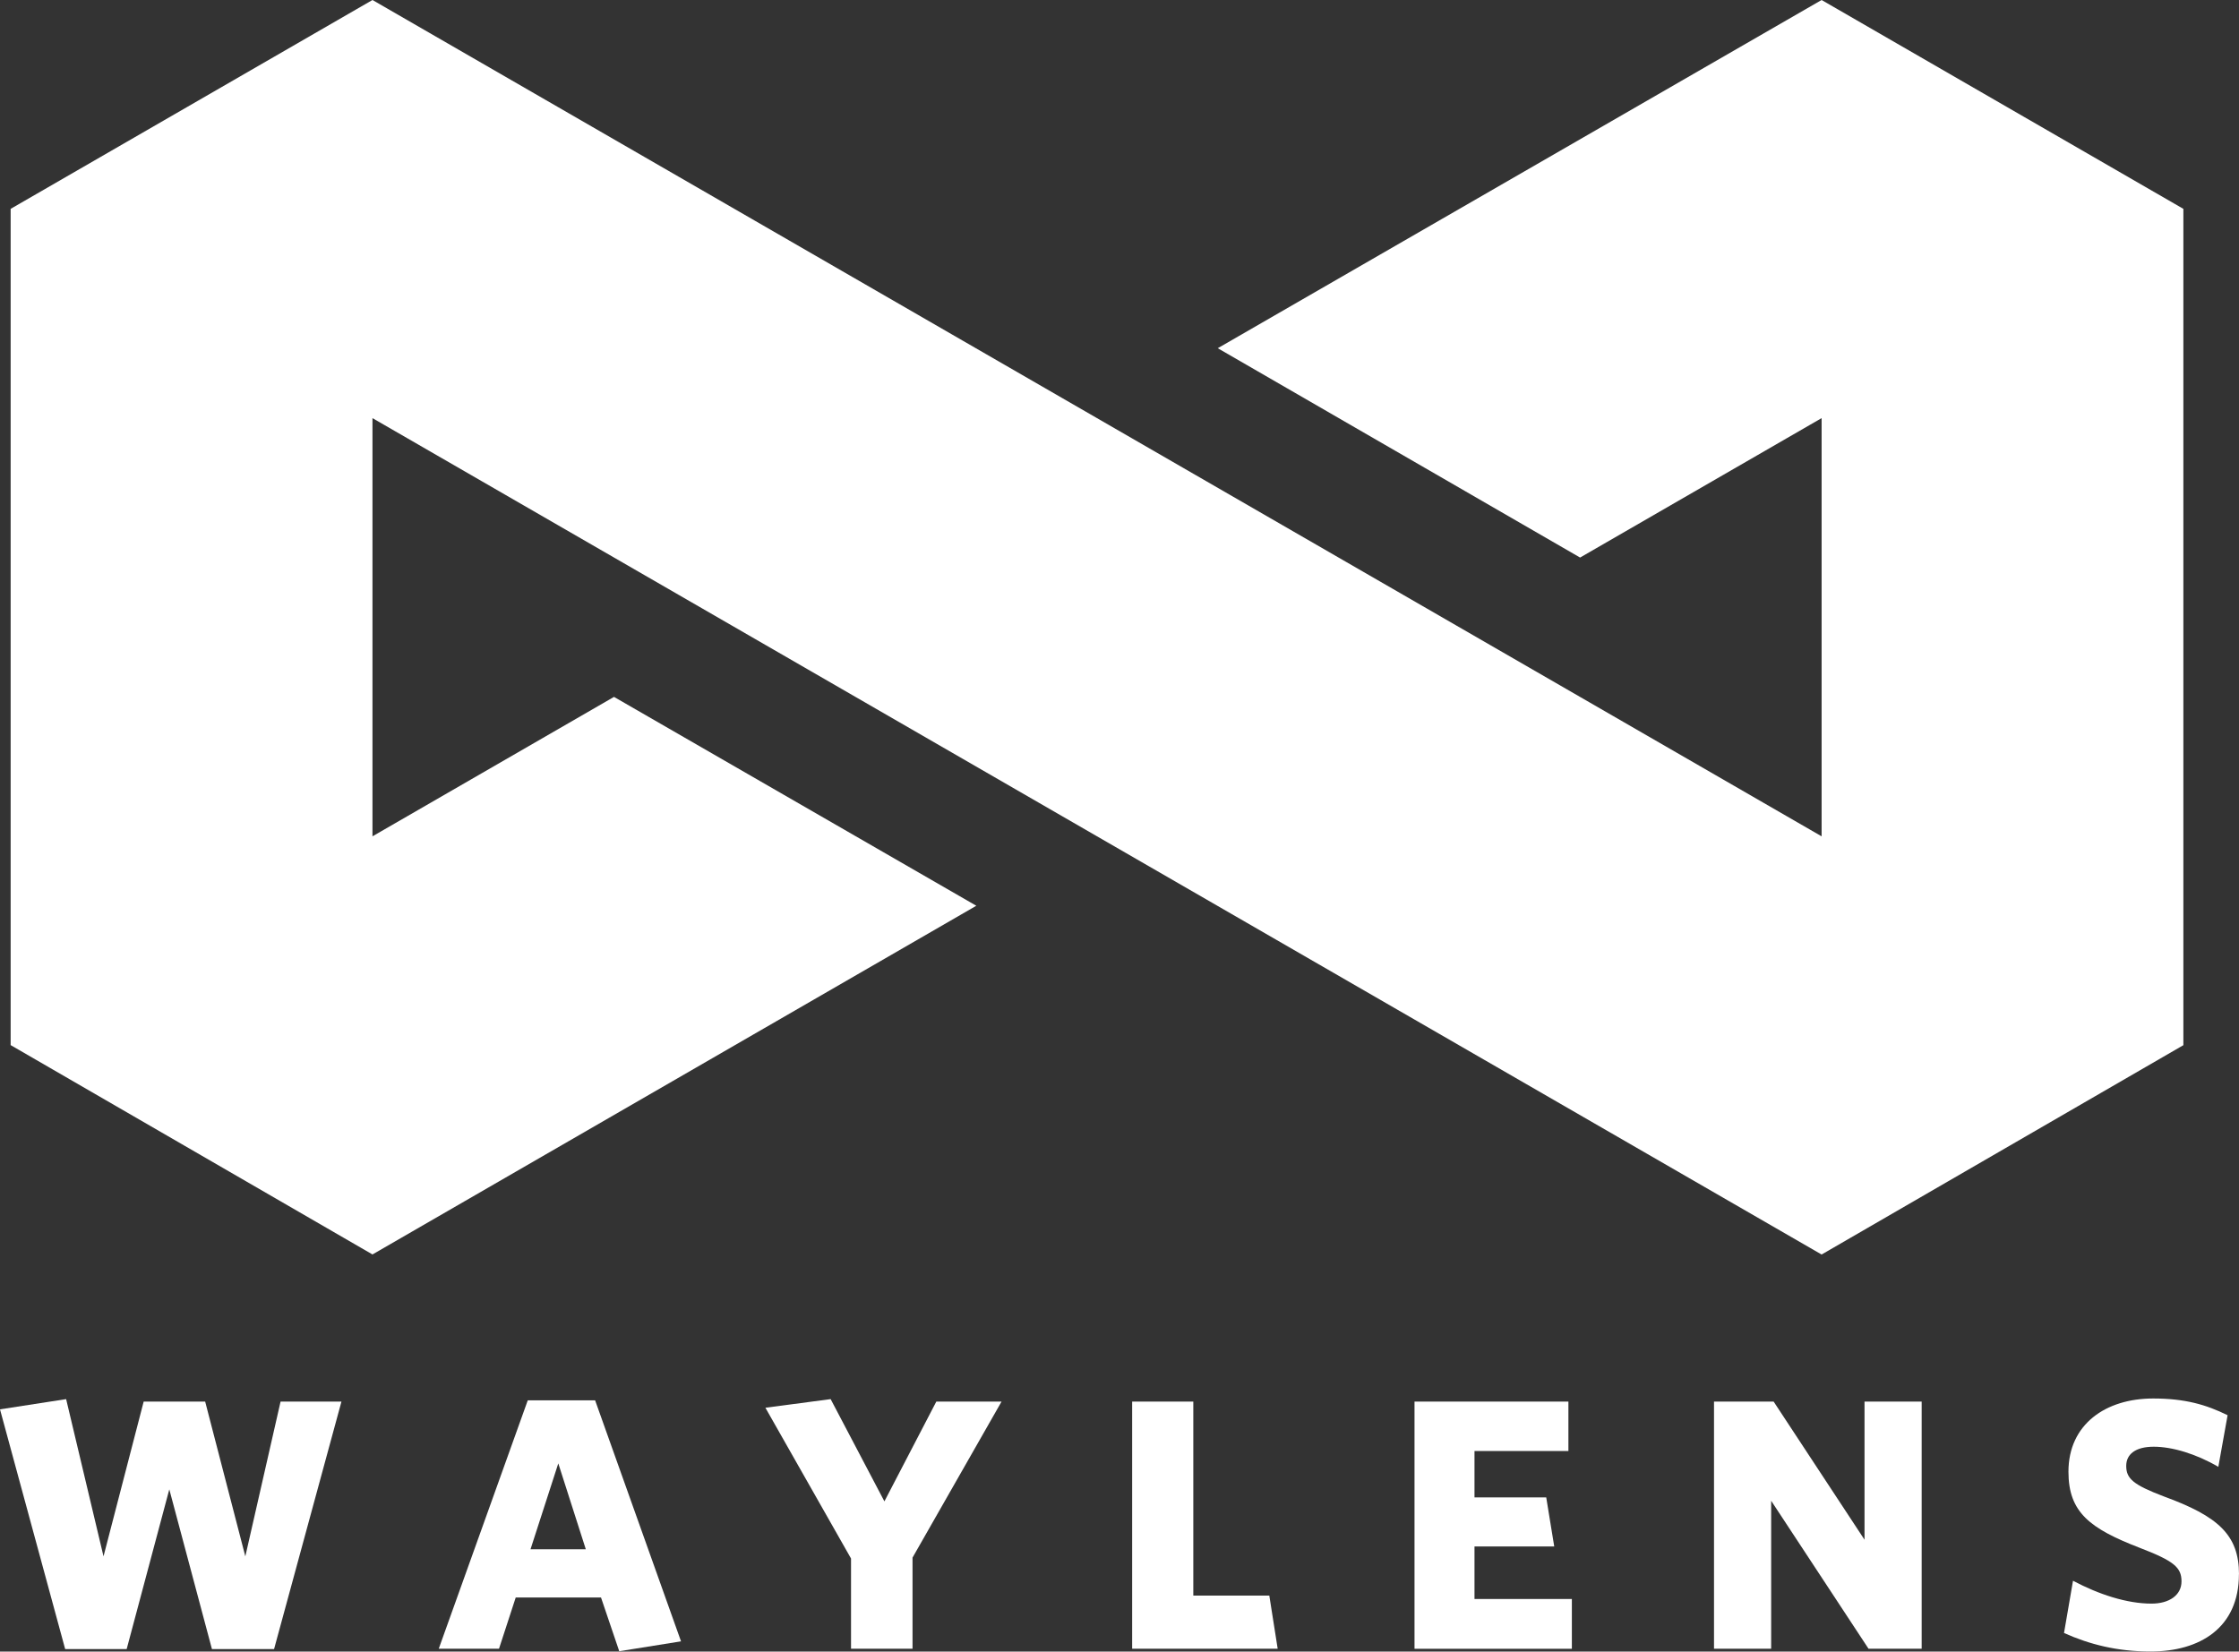
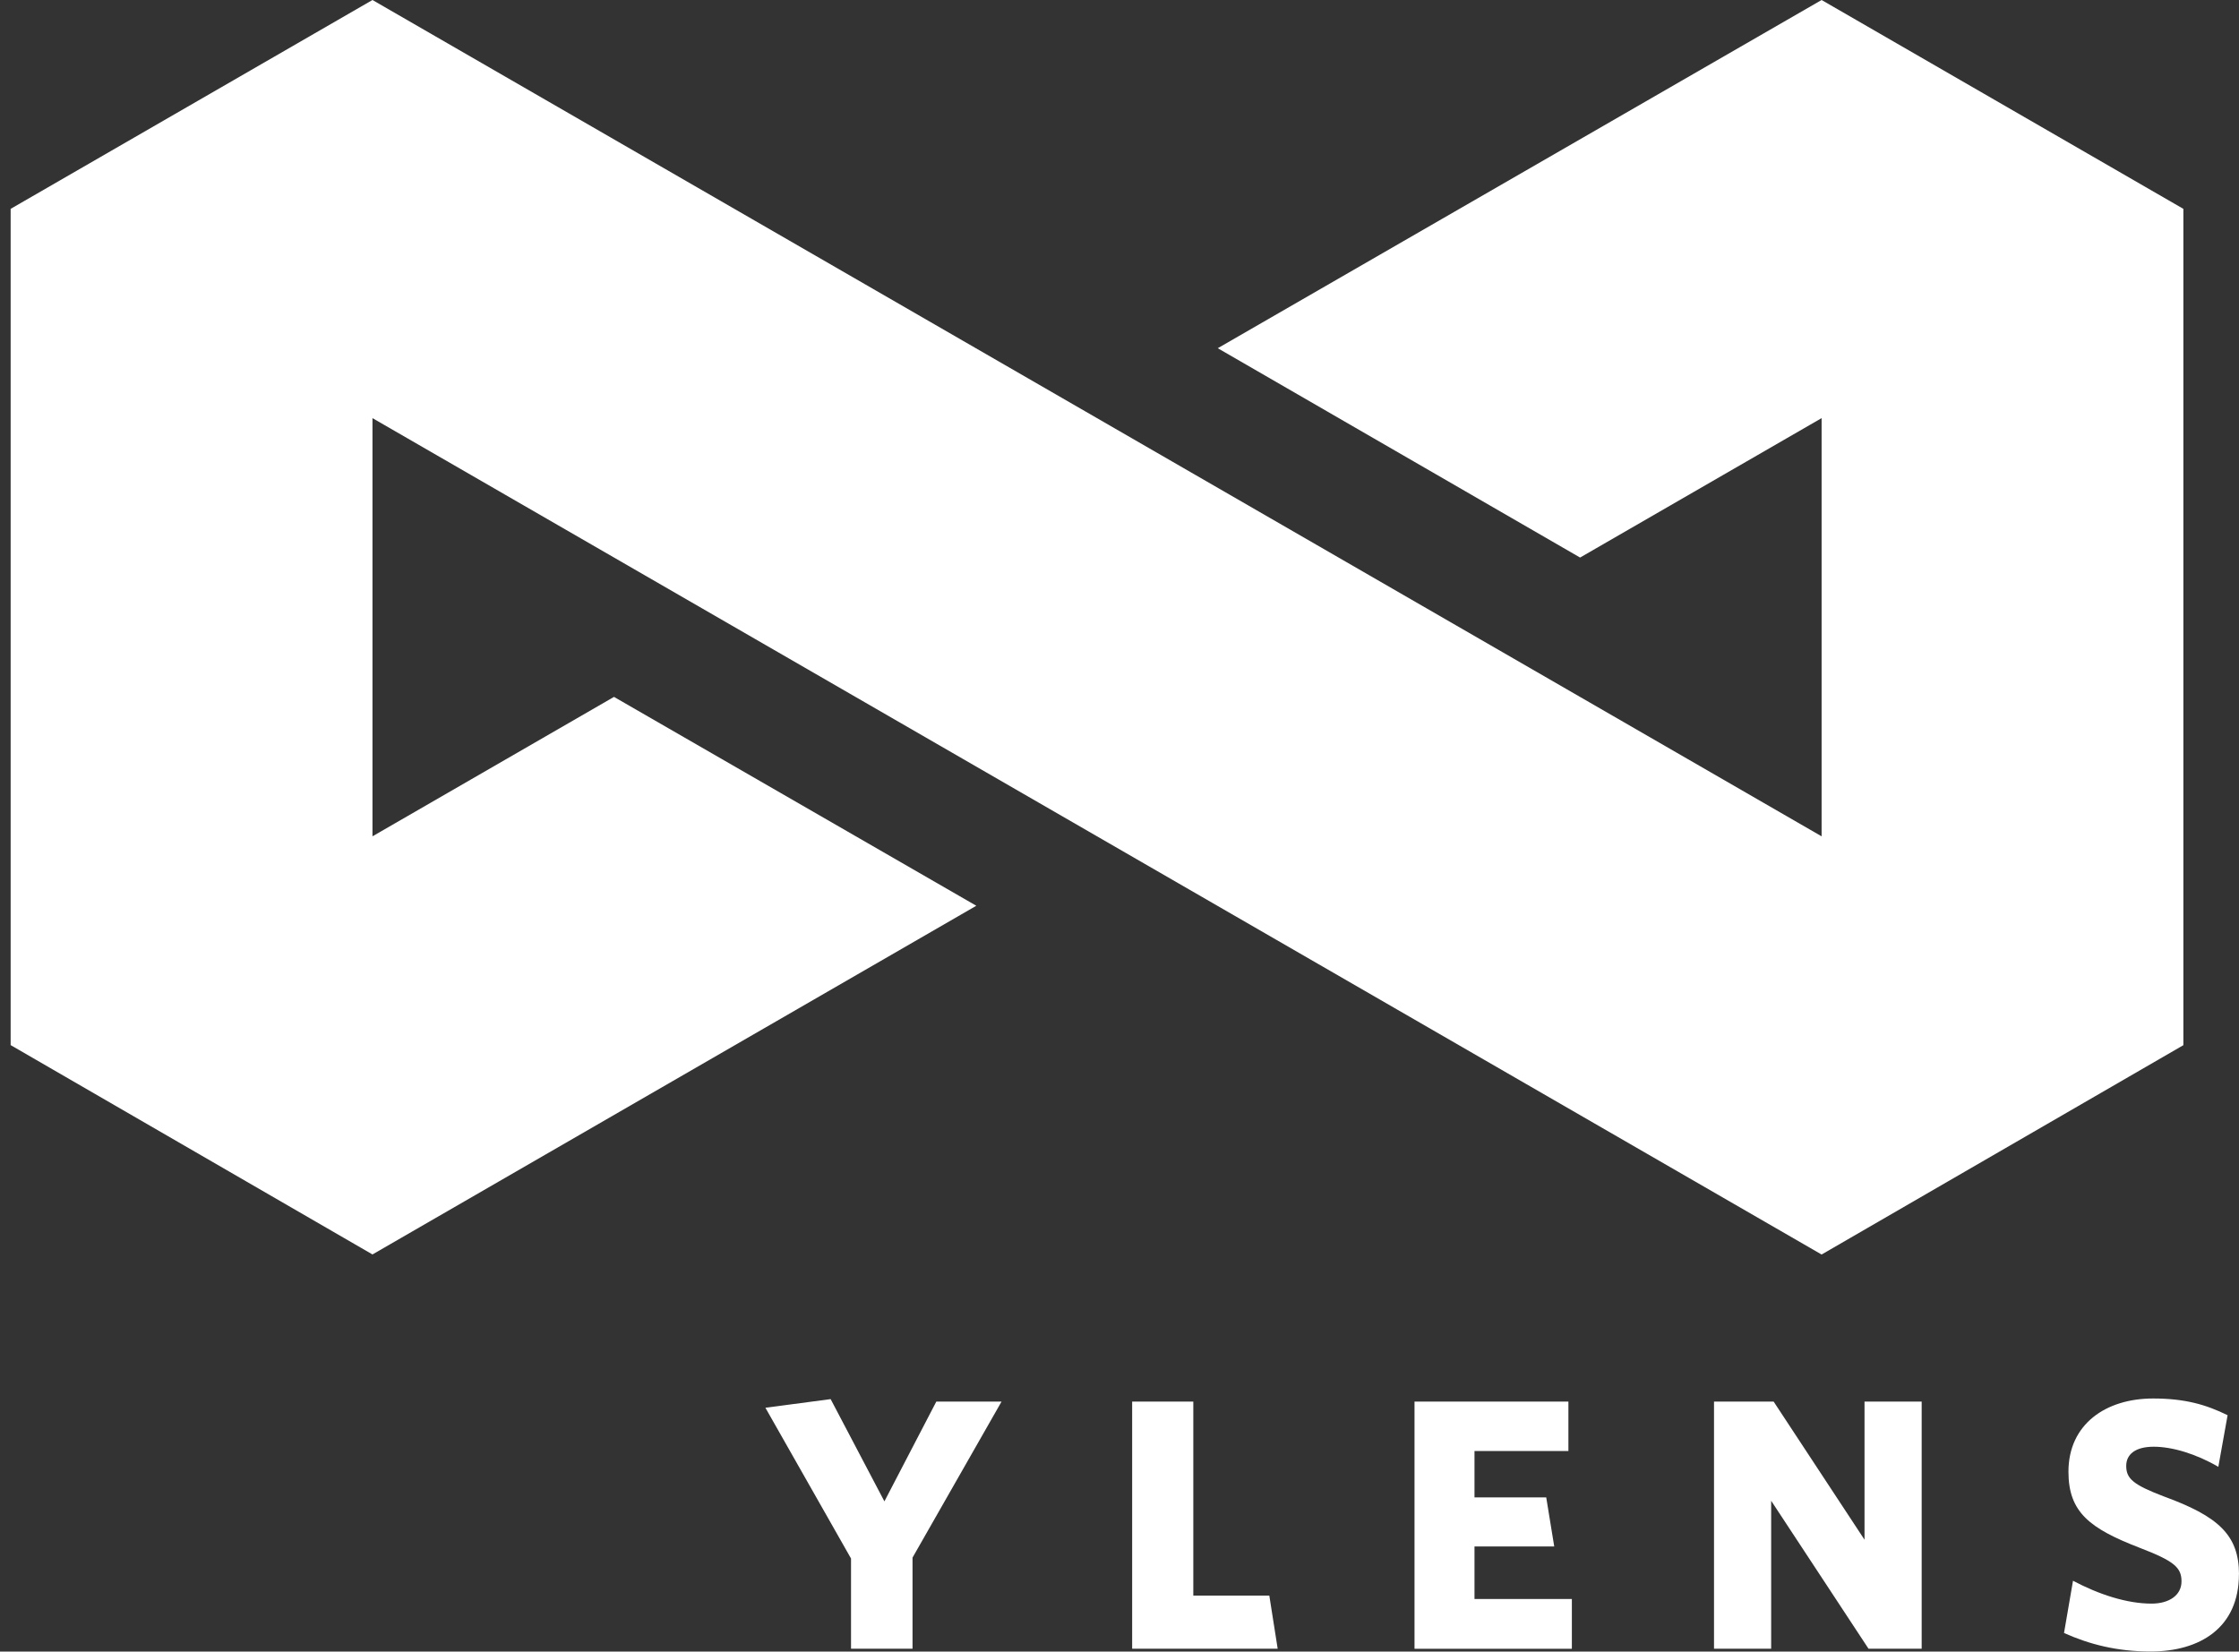
<svg xmlns="http://www.w3.org/2000/svg" id="Layer_2" viewBox="0 0 324 239.05">
  <rect x="0" y="0" width="324" height="239.05" fill="#333333" stroke="none" />
  <defs>
    <style>
      .cls-1, .cls-2 {
        fill: #fff;
      }

      .cls-2 {
        fill-rule: evenodd;
      }
    </style>
  </defs>
  <g id="Layer_1-2" data-name="Layer_1">
    <g>
      <path class="cls-1" d="M53.9,121.05l34.95-20.18,52.43,30.23-87.38,50.47L1.54,151.27V30.23L53.9,0l209.7,121.05v-60.53l-34.95,20.18-52.43-30.3L263.6,0l52.35,30.23v121.05l-52.35,30.3L53.9,60.52v60.53Z" />
      <g>
-         <path class="cls-1" d="M49.41,202.87h-8.81l-5.1,22.4-5.81-22.4h-8.9l-5.81,22.4-5.41-22.76-9.57,1.48,9.43,34.7h8.9l6.17-23.12,6.17,23.12h8.99l9.75-35.82Z" />
-         <path class="cls-2" d="M76.37,202.69h9.75l12.43,34.88-8.94,1.43-2.64-7.78h-12.34l-2.42,7.42h-8.72l12.88-35.95ZM76.77,224.24h8l-3.98-12.43-4.02,12.43Z" />
        <path class="cls-1" d="M144.92,202.87h-9.43l-7.51,14.44-7.78-14.8-9.44,1.25,12.39,21.82v13.06h8.9v-13.19l12.88-22.58Z" />
        <path class="cls-1" d="M184.89,238.64l-1.21-7.69h-11v-28.08h-8.85v35.77h21.06Z" />
        <path class="cls-1" d="M227.46,238.64v-7.2h-14.09v-7.6h11.54l-1.16-7.11h-10.38v-6.71h13.59v-7.15h-22.27v35.77h22.76Z" />
        <path class="cls-1" d="M278.08,238.64v-35.77h-8.27v19.99l-13.15-19.99h-8.63v35.77h8.27v-21.42l14.09,21.42h7.69Z" />
        <path class="cls-1" d="M324,227.87c0-5.72-3.04-8.41-10.86-11.27-4.47-1.7-5.46-2.59-5.46-4.43,0-1.65,1.3-2.77,3.98-2.77s6.12,1.03,9.35,2.91l1.34-7.47c-3.09-1.52-6.13-2.42-10.78-2.42-6.84,0-12.25,3.71-12.25,10.6,0,5.9,3.13,8.23,10.28,11,5.01,1.92,6.08,2.86,6.08,4.87s-1.79,3.22-4.34,3.22c-3.58,0-7.65-1.34-11.36-3.31l-1.3,7.56c3.67,1.65,7.69,2.68,12.52,2.68,7.11,0,12.79-3.4,12.79-11.18h0Z" />
      </g>
    </g>
  </g>
</svg>